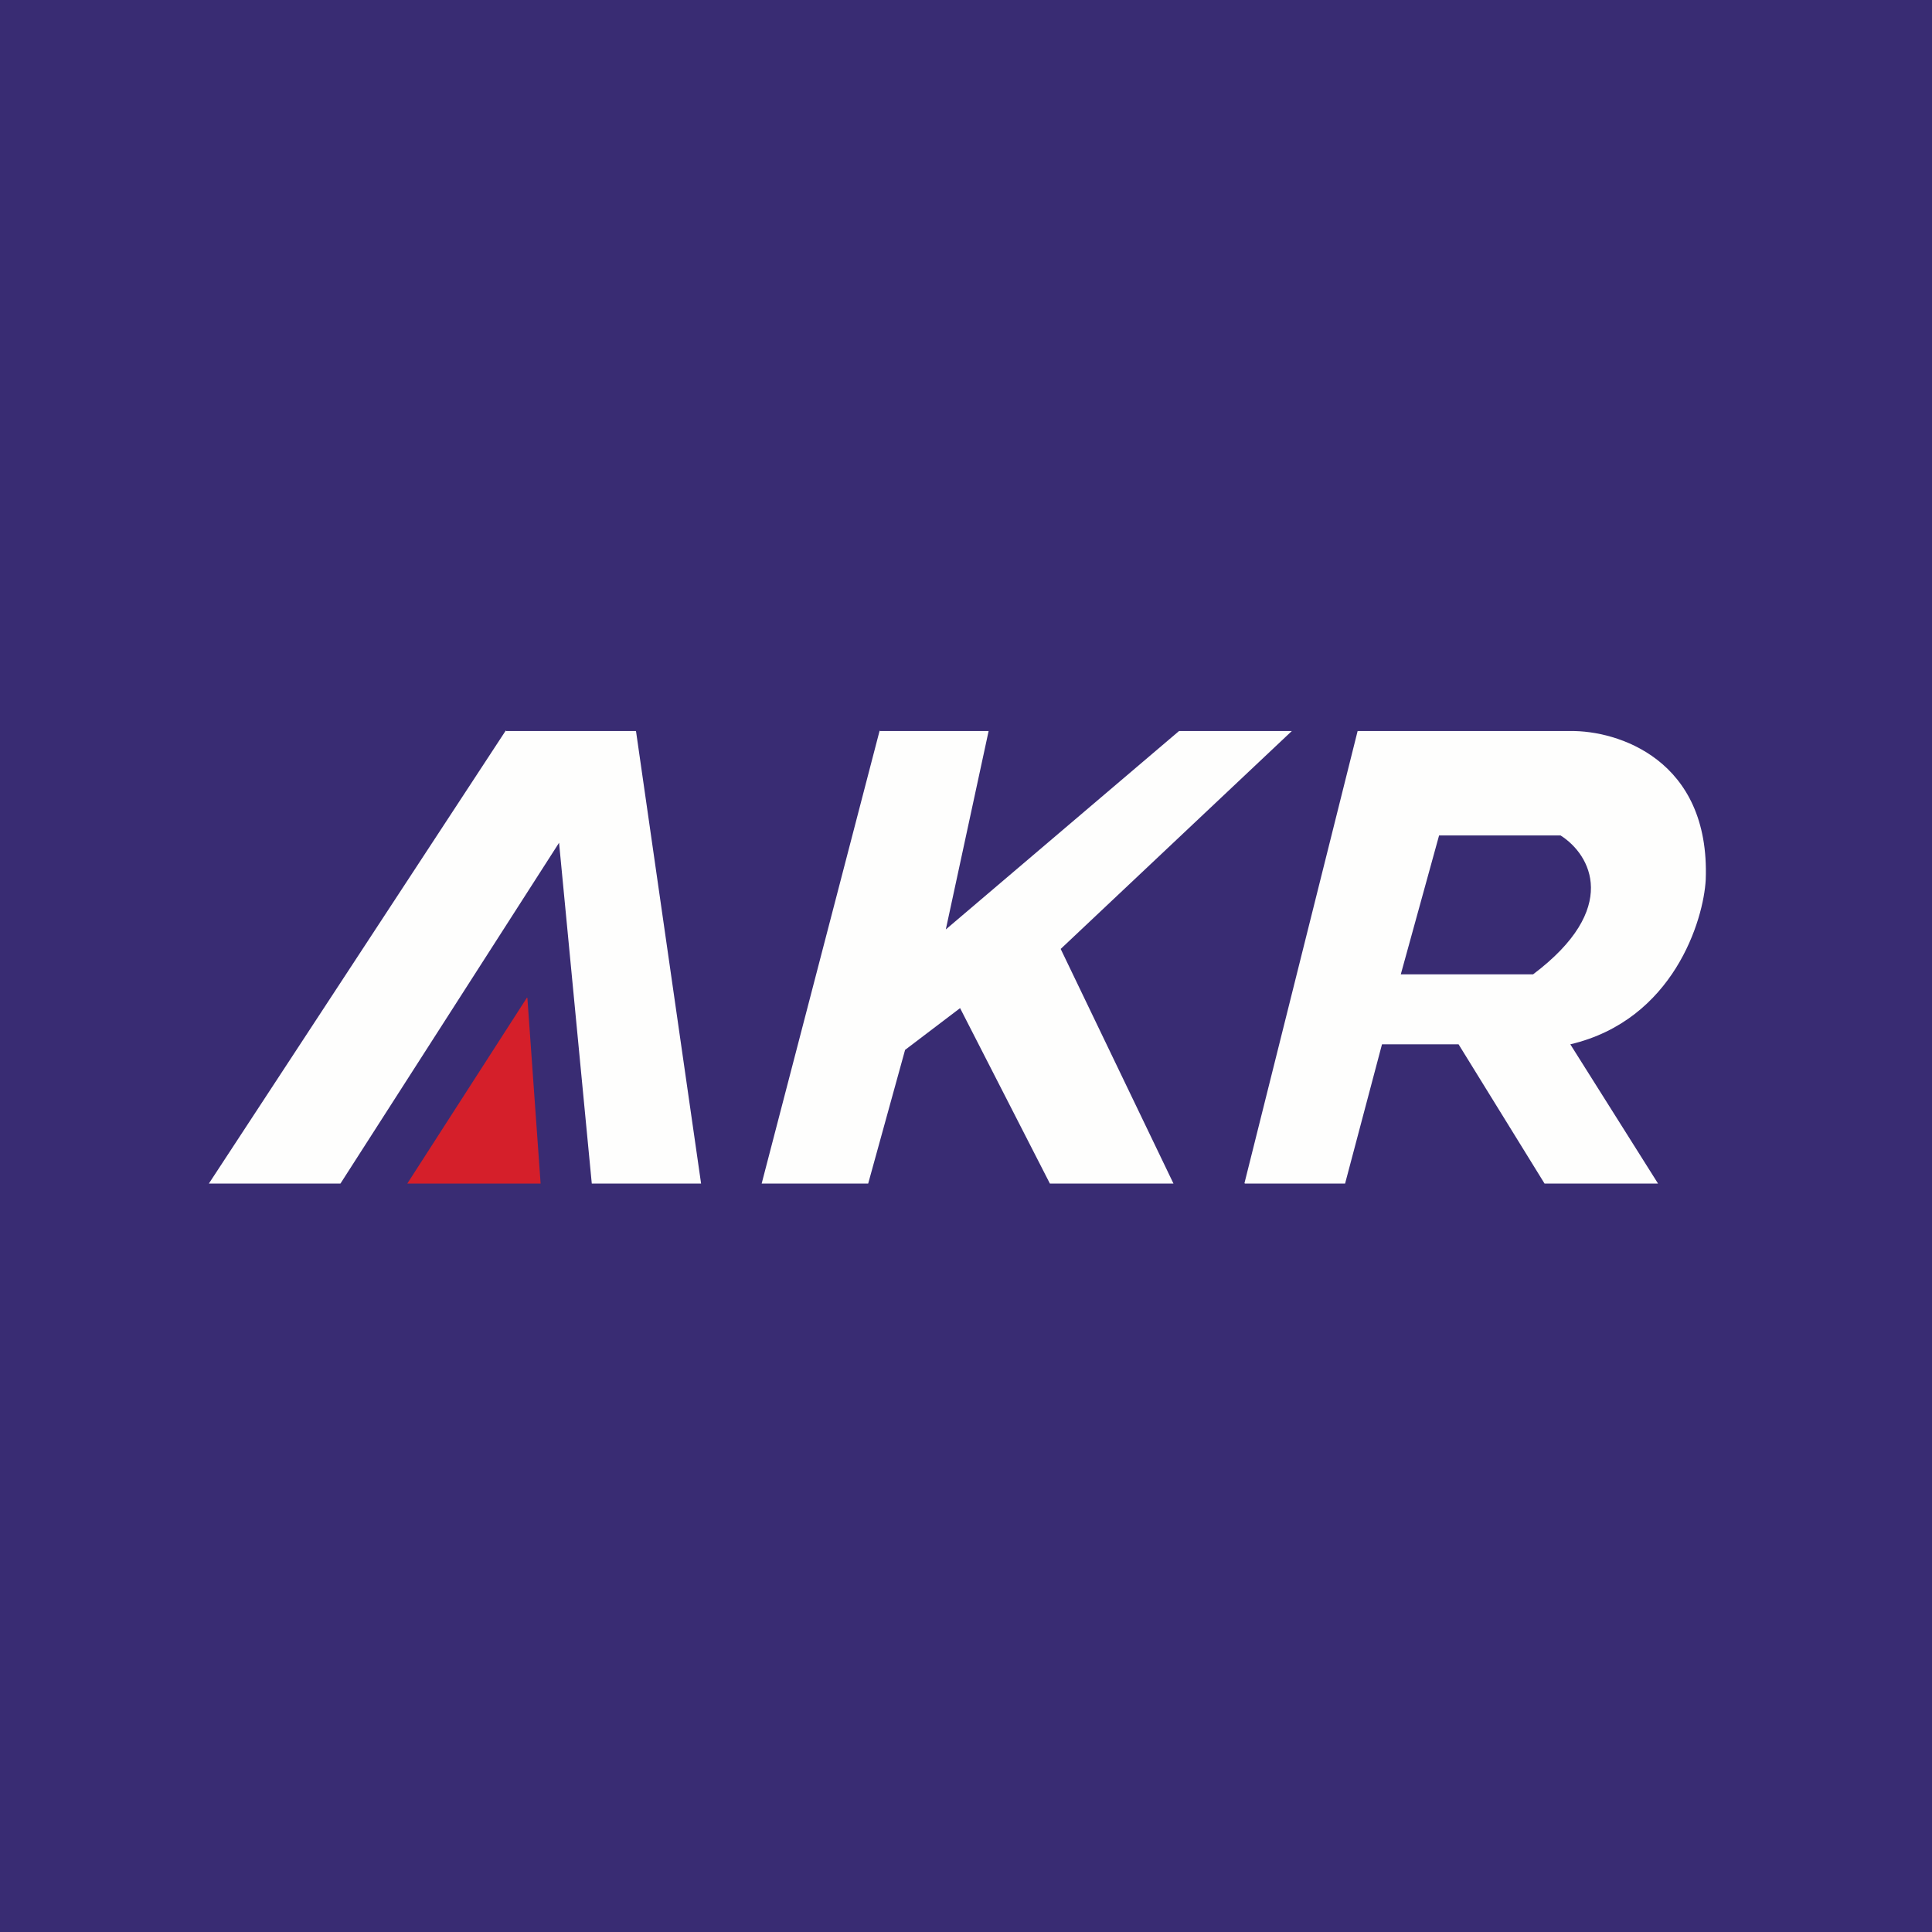
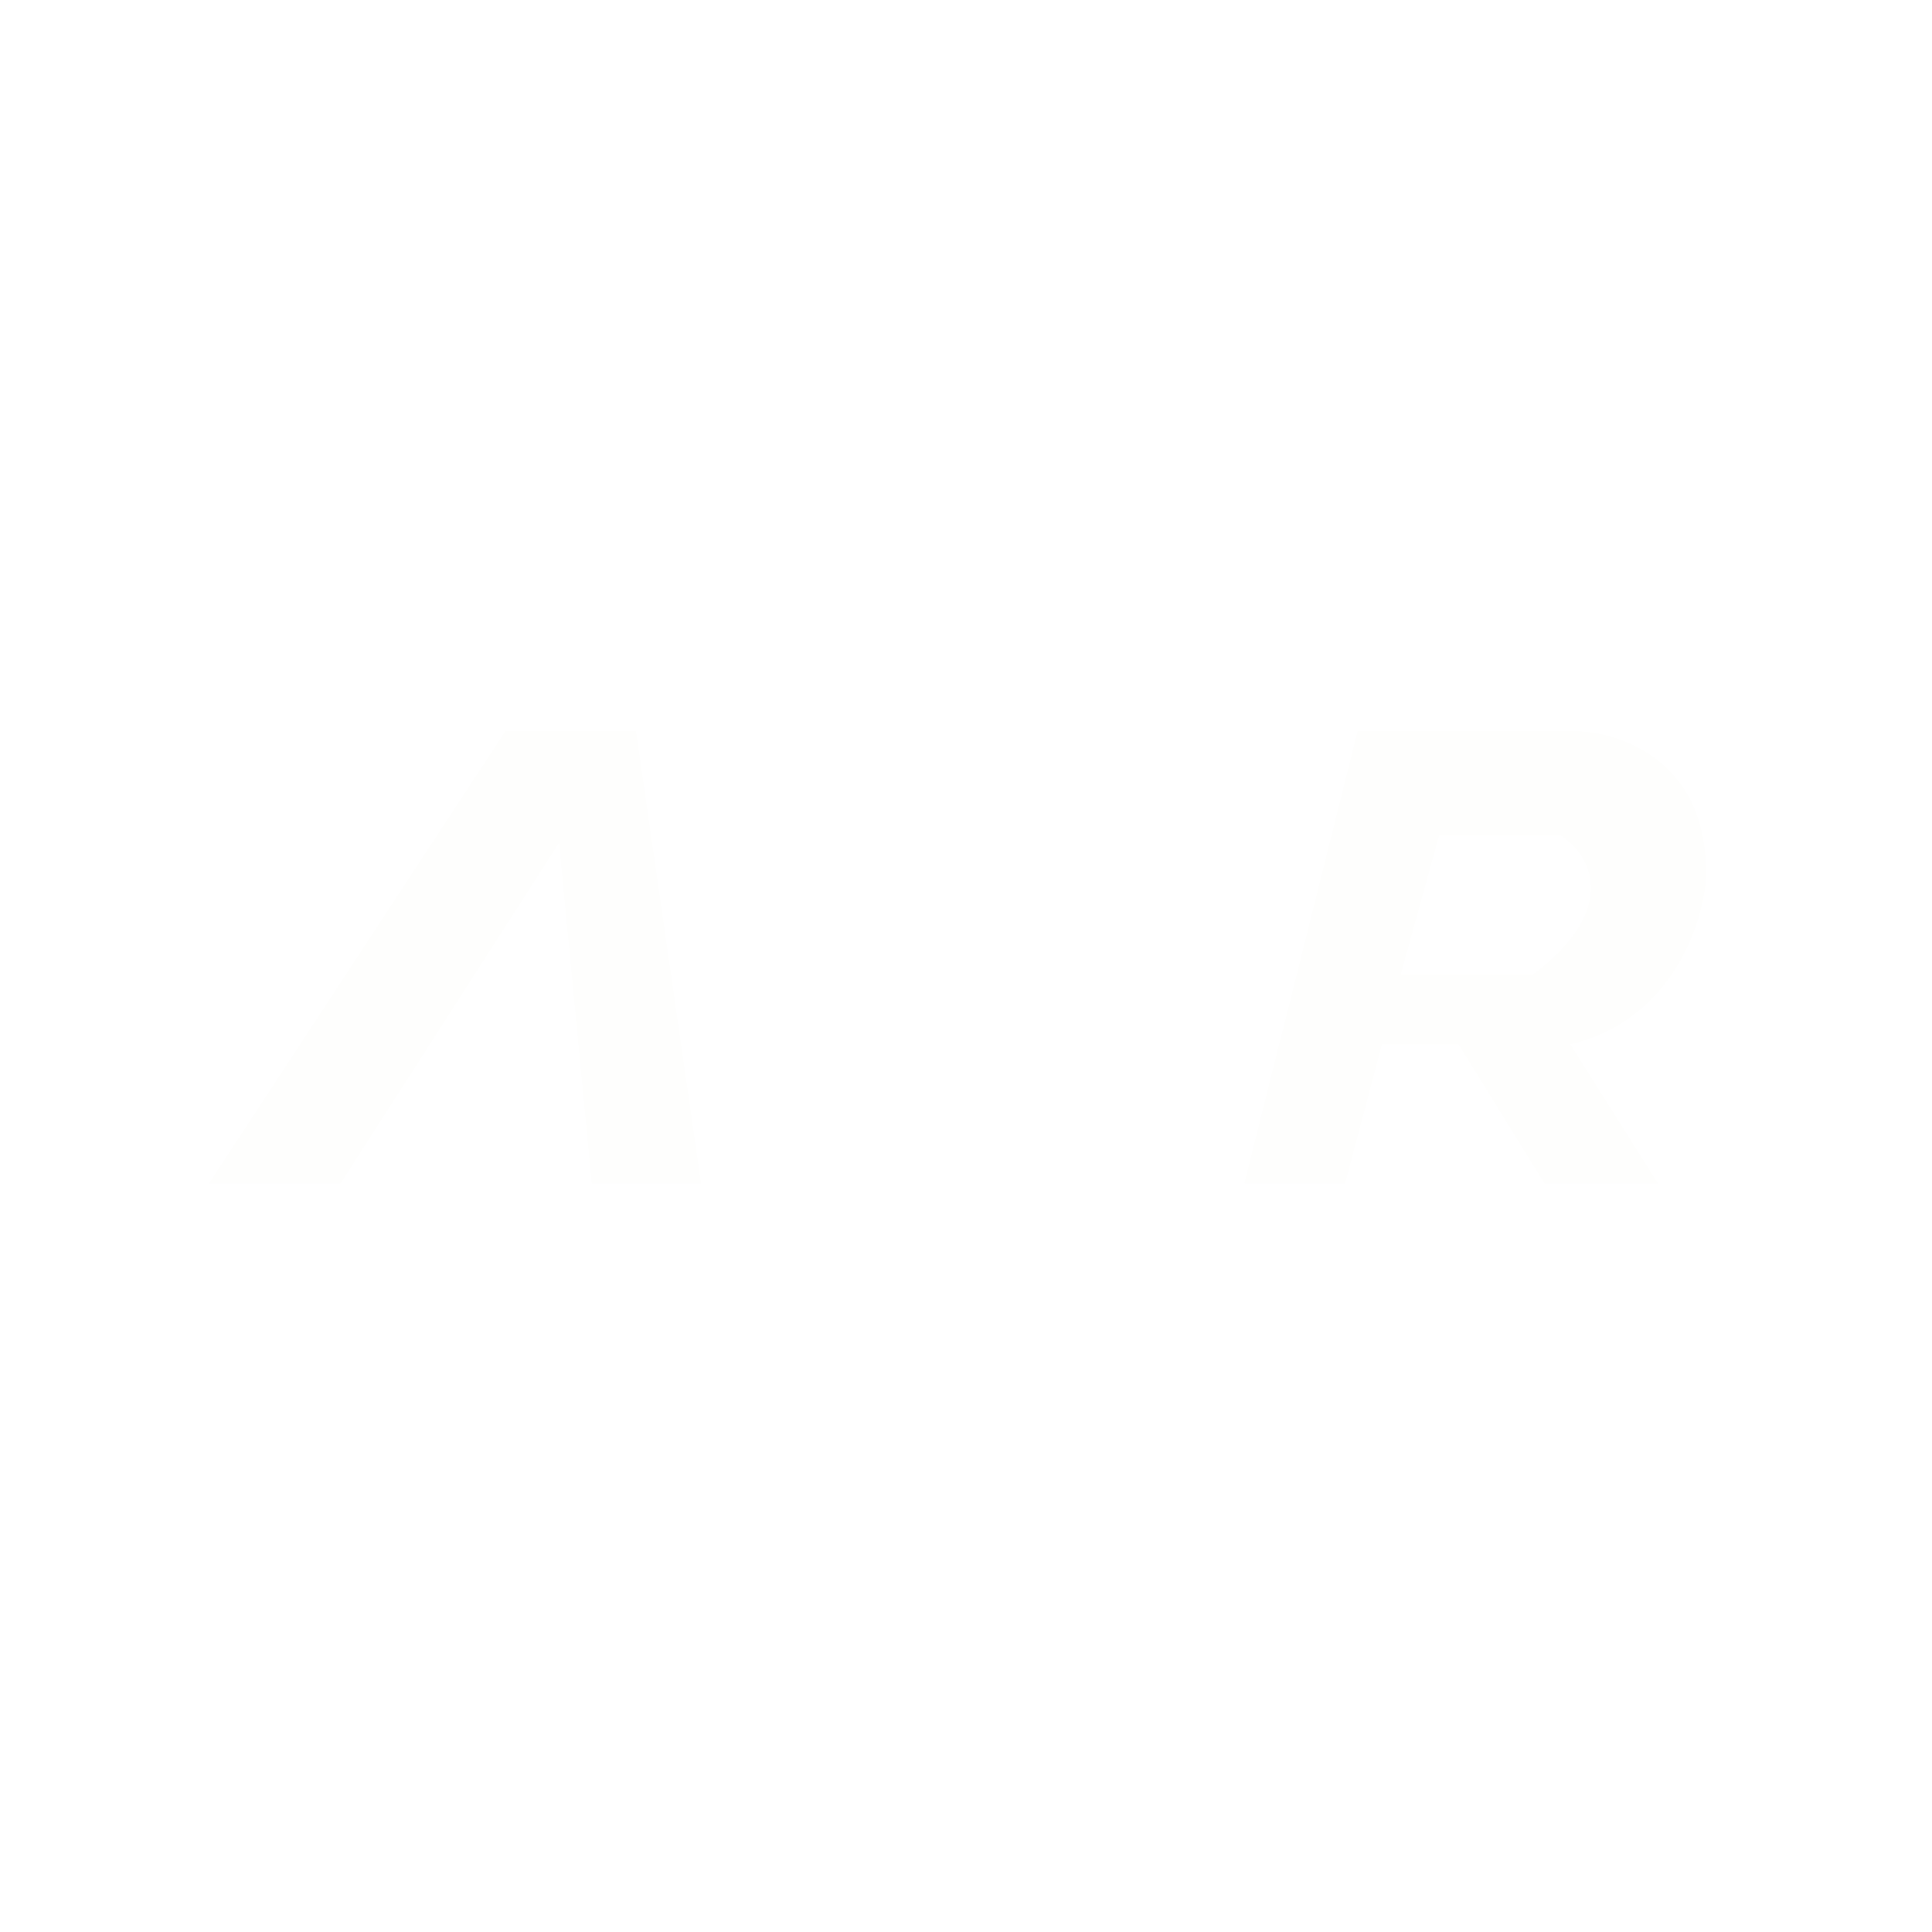
<svg xmlns="http://www.w3.org/2000/svg" viewBox="0 0 55.5 55.5">
-   <path d="M 0,0 H 55.5 V 55.5 H 0 Z" fill="rgb(57, 44, 115)" />
  <path d="M 14.53,20.985 L 6,34 H 9.78 L 16.06,24.21 L 17,34 H 20.14 L 18.27,21 H 14.54 Z" fill="rgb(254, 254, 253)" />
-   <path d="M 15.14,28.655 L 11.7,34 H 15.53 L 15.15,28.67 Z" fill="rgb(213, 31, 42)" />
-   <path d="M 25.27,20.985 L 21.88,34 H 24.94 L 26,30.16 L 27.58,28.96 L 30.16,34 H 33.71 L 30.47,27.26 L 37.11,21 H 33.87 L 27.17,26.7 L 28.4,21 H 25.28 Z" fill="rgb(254, 254, 253)" />
  <path d="M 35.75,33.985 L 39,21 H 45.11 C 46.46,20.98 49.13,21.81 49,25.27 C 48.94,26.42 48.08,29.3 45.11,30 L 47.63,34 H 44.37 L 41.9,30 H 39.7 L 38.64,34 H 35.76 Z M 41.33,24 H 44.83 C 45.7,24.55 46.55,26.1 44.04,27.99 H 40.24 L 41.34,24 Z" fill="rgb(254, 254, 253)" fill-rule="evenodd" />
</svg>